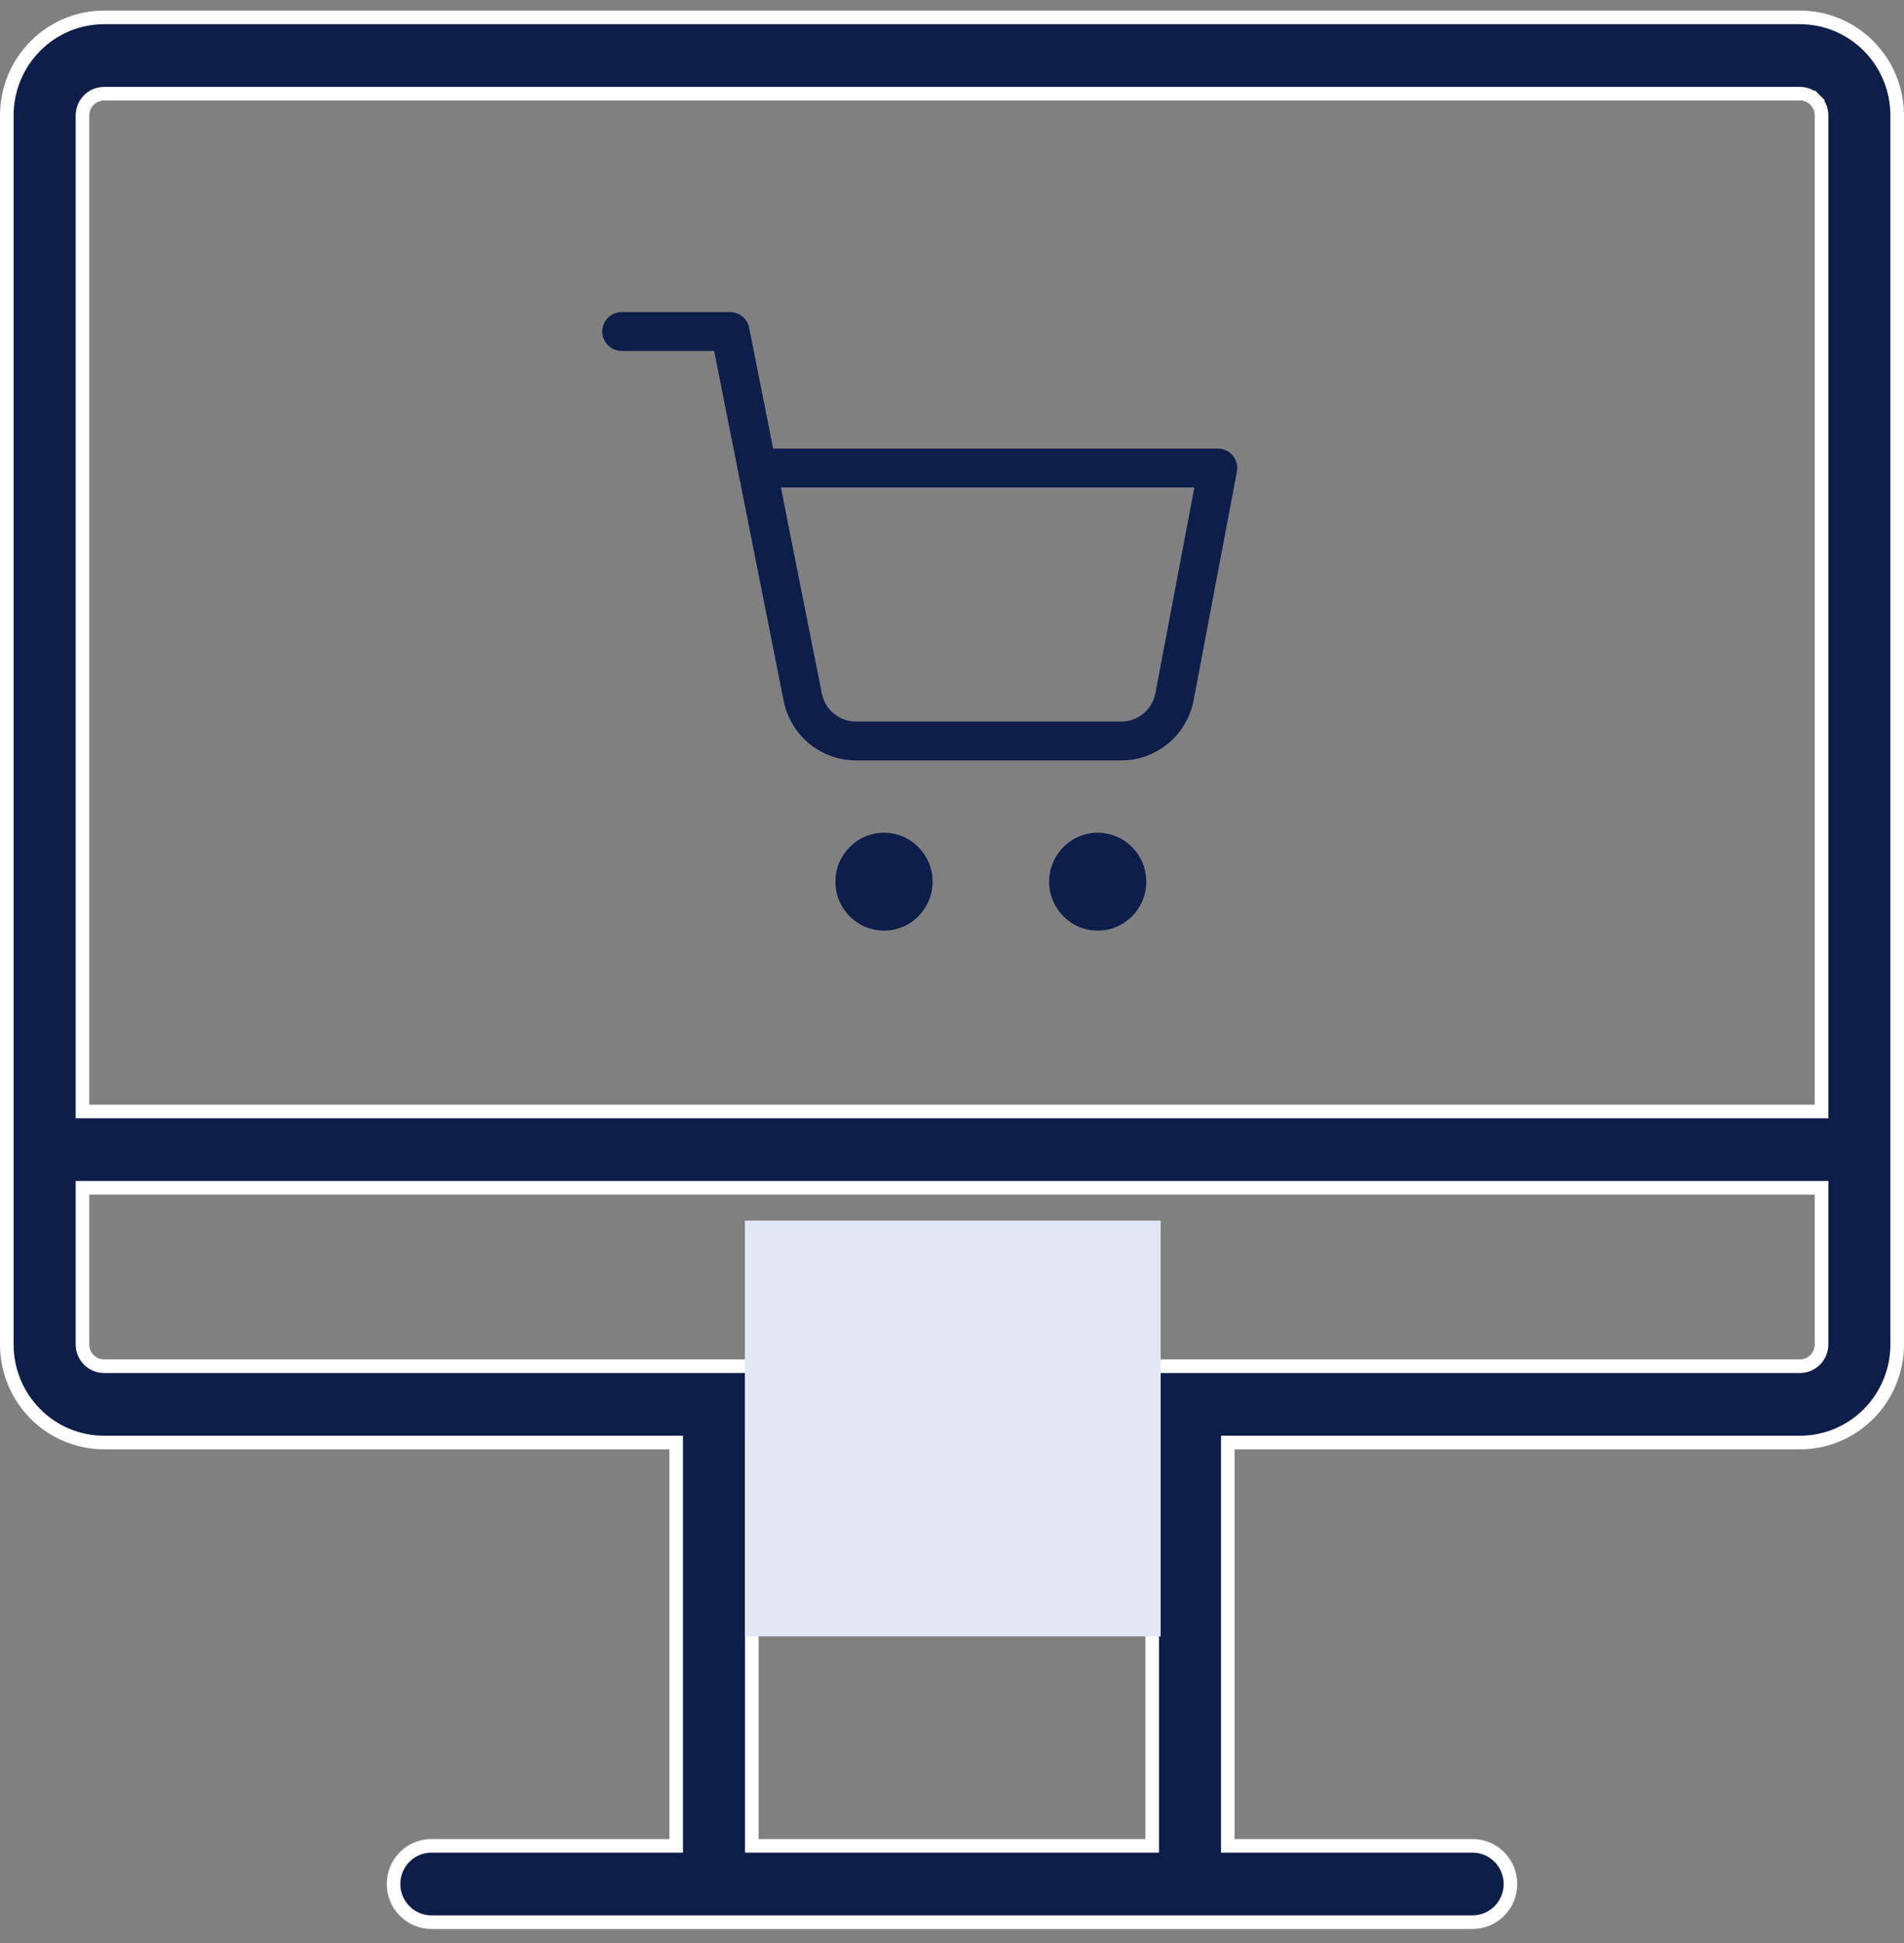
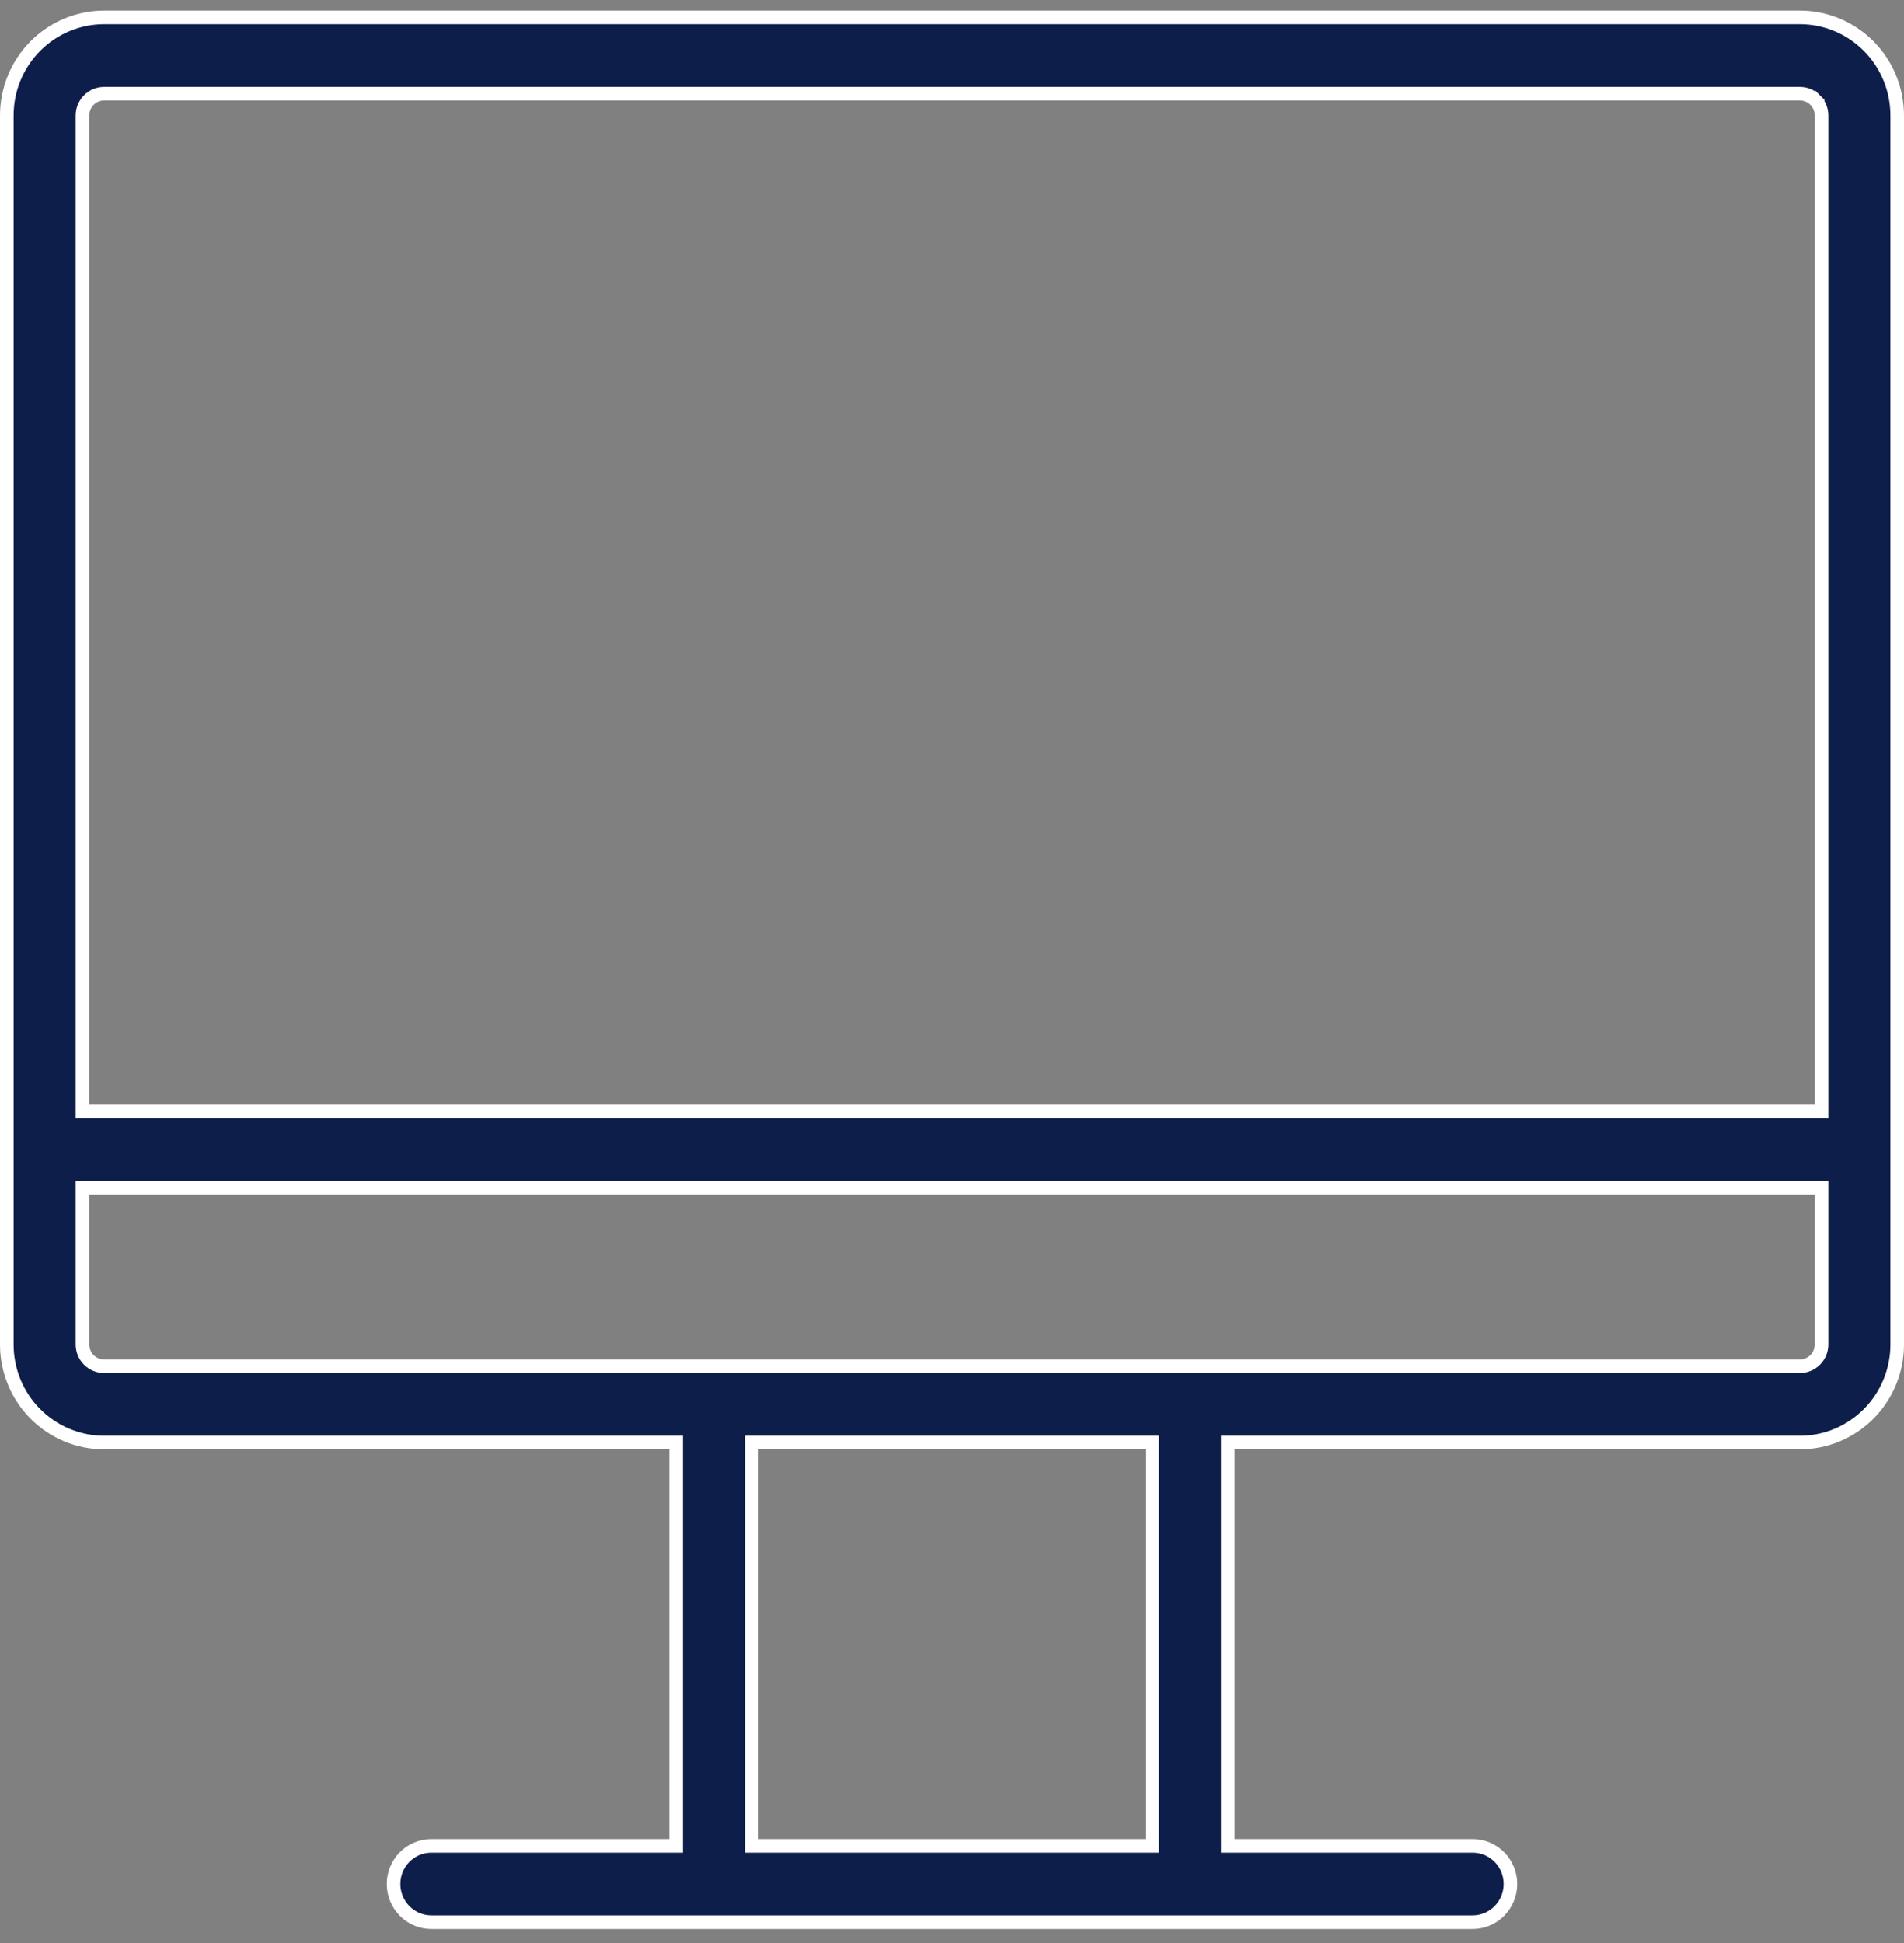
<svg xmlns="http://www.w3.org/2000/svg" width="98" height="100" viewBox="0 0 98 100" fill="none">
  <rect x="0" y="0" width="98" height="100" fill="#808080" stroke="none" />
-   <path d="M45.5 47.895C46.881 47.895 48 46.768 48 45.377C48 43.986 46.881 42.858 45.5 42.858C44.119 42.858 43 43.986 43 45.377C43 46.768 44.119 47.895 45.5 47.895Z" fill="#0E1E4A" />
-   <path d="M56.5 47.895C57.881 47.895 59 46.768 59 45.377C59 43.986 57.881 42.858 56.5 42.858C55.119 42.858 54 43.986 54 45.377C54 46.768 55.119 47.895 56.5 47.895Z" fill="#0E1E4A" />
-   <path d="M32 17.061H37.578L41.316 35.875C41.444 36.522 41.793 37.103 42.303 37.516C42.813 37.93 43.451 38.15 44.105 38.137H57.661C58.316 38.15 58.954 37.93 59.464 37.516C59.974 37.103 60.323 36.522 60.45 35.875L62.682 24.087H38.973" stroke="#0E1E4A" stroke-width="2" stroke-linecap="round" stroke-linejoin="round" />
  <path d="M34.803 74.593V74.243H34.453H5.359C4.032 74.243 2.758 73.712 1.818 72.765C0.878 71.819 0.35 70.534 0.35 69.194V5.944C0.35 4.604 0.878 3.319 1.818 2.372C2.758 1.426 4.032 0.894 5.359 0.894H92.641C93.968 0.894 95.242 1.426 96.182 2.372C97.122 3.319 97.65 4.604 97.65 5.944V69.194C97.65 70.534 97.122 71.819 96.182 72.765C95.242 73.712 93.968 74.243 92.641 74.243H63.547H63.197V74.593V94.648V94.999H63.547H75.797C76.312 94.999 76.807 95.205 77.173 95.573C77.538 95.941 77.744 96.441 77.744 96.963C77.744 97.484 77.538 97.984 77.173 98.352C76.807 98.72 76.312 98.927 75.797 98.927H22.203C21.688 98.927 21.193 98.72 20.827 98.352C20.462 97.984 20.256 97.484 20.256 96.963C20.256 96.441 20.462 95.941 20.827 95.573C21.193 95.205 21.688 94.999 22.203 94.999H34.453H34.803V94.648V74.593ZM93.406 57.203H93.756V56.852V5.944C93.756 5.647 93.639 5.362 93.43 5.152L93.182 5.398L93.43 5.152C93.221 4.941 92.937 4.822 92.641 4.822H5.359C5.063 4.822 4.779 4.941 4.57 5.152C4.361 5.362 4.244 5.647 4.244 5.944V56.852V57.203H4.594H93.406ZM58.953 94.999H59.303V94.648V74.593V74.243H58.953H39.047H38.697V74.593V94.648V94.999H39.047H58.953ZM4.594 61.131H4.244V61.481V69.194C4.244 69.491 4.361 69.775 4.57 69.986C4.779 70.197 5.063 70.315 5.359 70.315H92.641C92.937 70.315 93.221 70.197 93.43 69.986C93.639 69.775 93.756 69.491 93.756 69.194V61.481V61.131H93.406H4.594Z" fill="#0E1E4A" stroke="white" stroke-width="0.7" />
-   <rect x="38.34" y="62.82" width="21.4" height="21.4" fill="#E2E8F3" />
</svg>